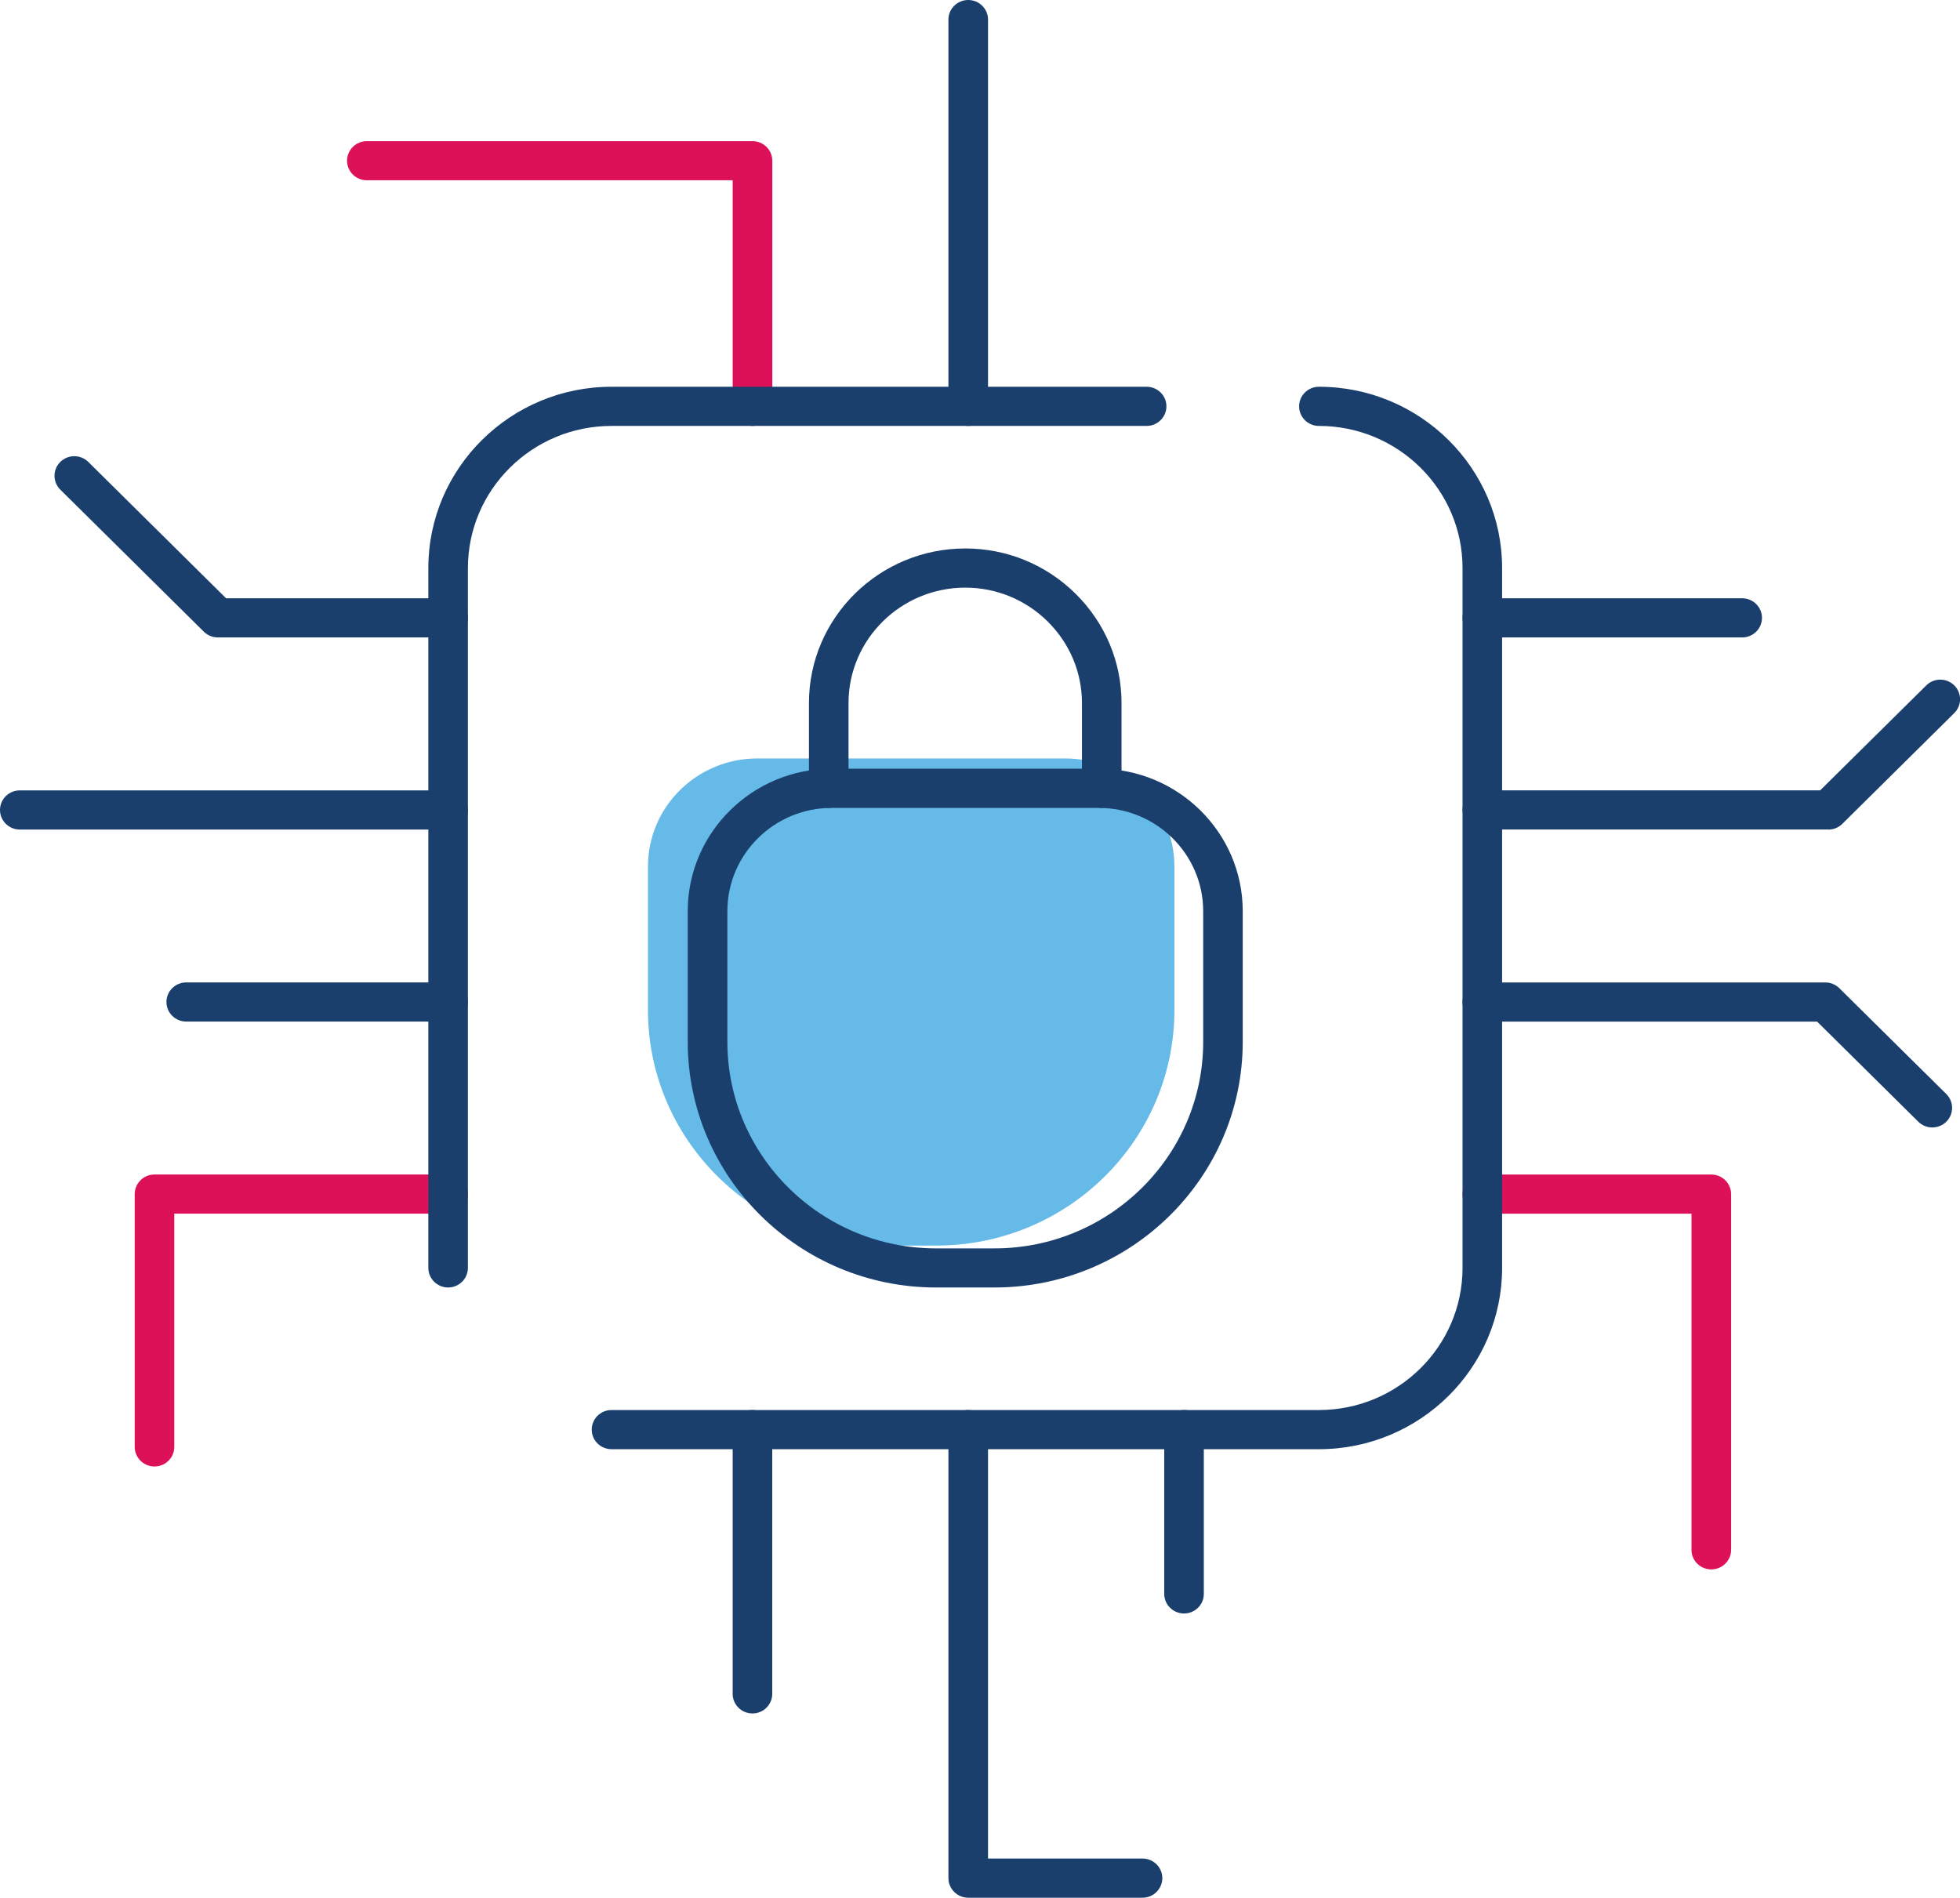
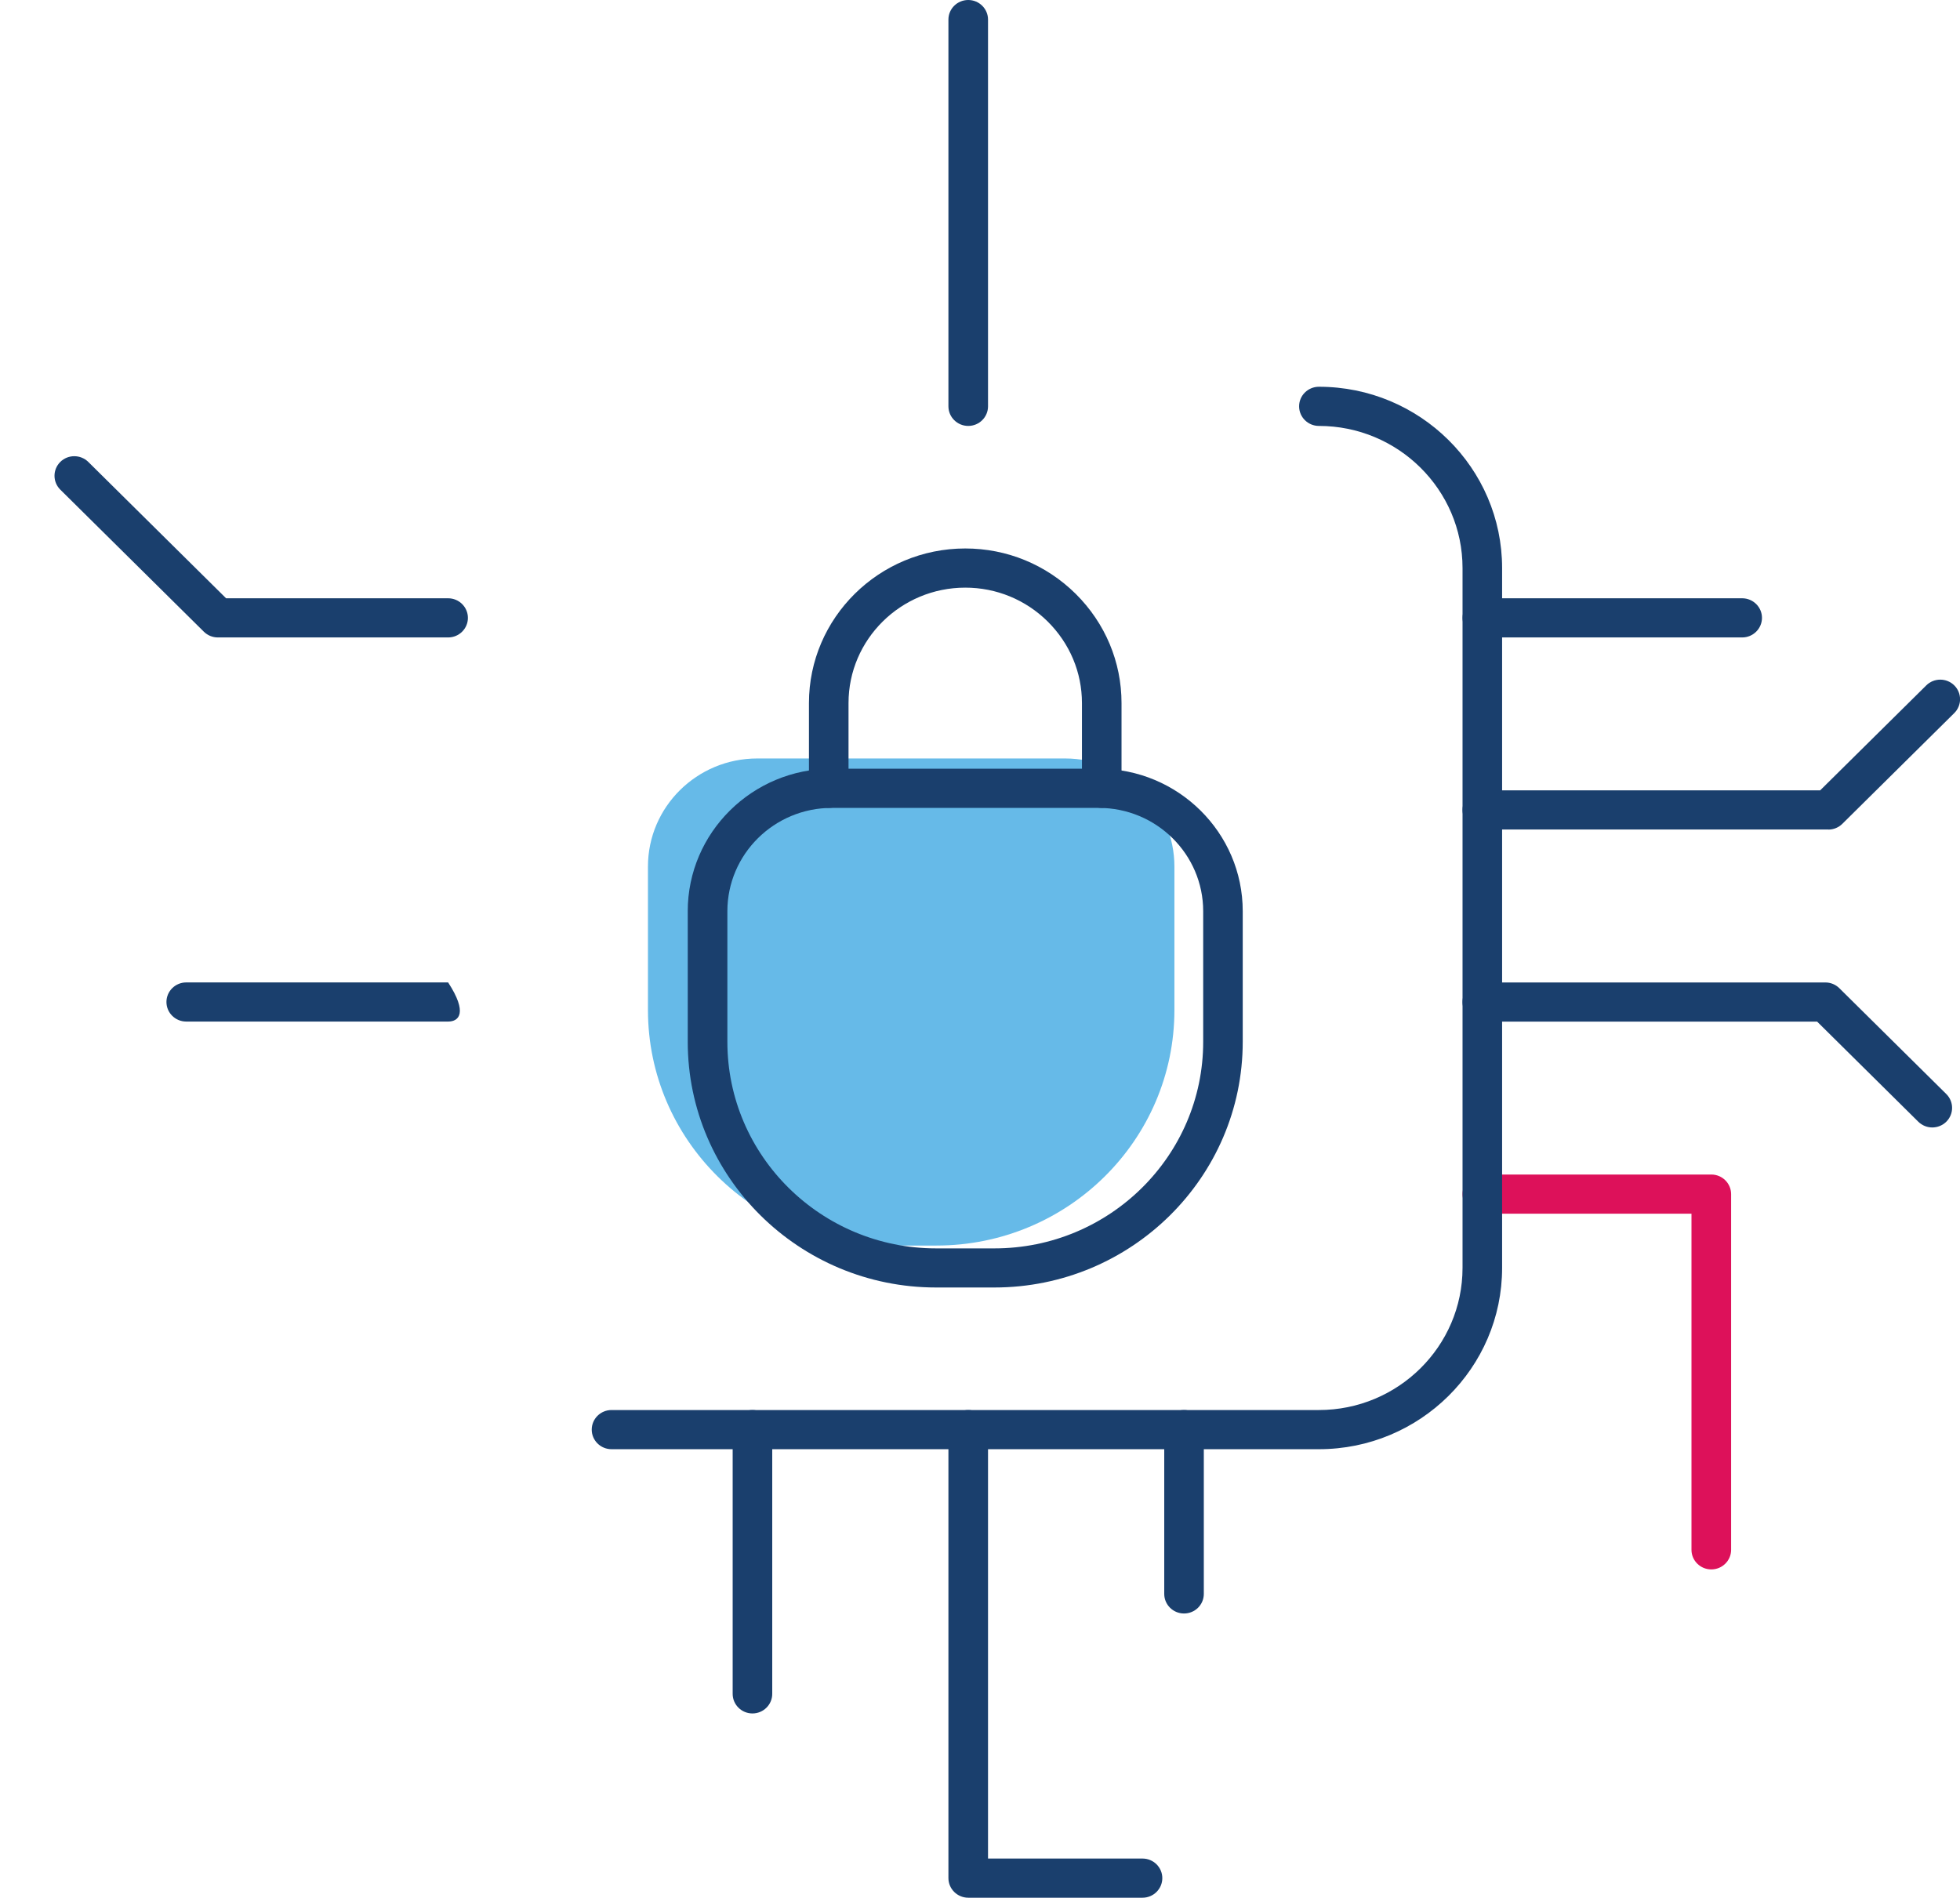
<svg xmlns="http://www.w3.org/2000/svg" width="63" height="61" viewBox="0 0 63 61" fill="none">
  <g clip-path="url(#clip0_18_8096)">
-     <path d="M24.186 13.691C23.836 13.691 23.55 13.408 23.55 13.061V5.795H11.791C11.441 5.795 11.155 5.513 11.155 5.166C11.155 4.819 11.441 4.537 11.791 4.537H24.188C24.538 4.537 24.824 4.819 24.824 5.166V13.061C24.824 13.41 24.538 13.691 24.188 13.691H24.186Z" fill="#DD115A" />
    <path d="M31.122 13.691C30.771 13.691 30.485 13.408 30.485 13.061V0.629C30.485 0.281 30.771 0 31.122 0C31.472 0 31.758 0.282 31.758 0.629V13.061C31.758 13.41 31.472 13.691 31.122 13.691Z" fill="#1A3F6D" />
    <path d="M14.404 20.49H7.003C6.834 20.49 6.673 20.424 6.553 20.306L1.938 15.739C1.69 15.493 1.69 15.094 1.938 14.848C2.186 14.603 2.589 14.603 2.838 14.848L7.267 19.231H14.404C14.755 19.231 15.04 19.514 15.04 19.861C15.04 20.208 14.755 20.49 14.404 20.49Z" fill="#1A3F6D" />
-     <path d="M14.404 26.665H0.636C0.285 26.665 0 26.382 0 26.035C0 25.688 0.285 25.406 0.636 25.406H14.404C14.755 25.406 15.04 25.688 15.04 26.035C15.04 26.382 14.755 26.665 14.404 26.665Z" fill="#1A3F6D" />
-     <path d="M14.404 32.837H5.986C5.635 32.837 5.35 32.555 5.35 32.208C5.35 31.861 5.635 31.579 5.986 31.579H14.404C14.755 31.579 15.04 31.861 15.04 32.208C15.04 32.555 14.755 32.837 14.404 32.837Z" fill="#1A3F6D" />
-     <path d="M4.966 47.139C4.616 47.139 4.33 46.856 4.33 46.51V38.382C4.33 38.035 4.616 37.753 4.966 37.753H14.404C14.755 37.753 15.04 38.035 15.04 38.382C15.04 38.729 14.755 39.012 14.404 39.012H5.602V46.51C5.602 46.856 5.317 47.139 4.966 47.139Z" fill="#DD115A" />
+     <path d="M14.404 32.837H5.986C5.635 32.837 5.35 32.555 5.35 32.208C5.35 31.861 5.635 31.579 5.986 31.579H14.404C15.04 32.555 14.755 32.837 14.404 32.837Z" fill="#1A3F6D" />
    <path d="M55.999 20.49H47.647C47.296 20.49 47.011 20.207 47.011 19.86C47.011 19.513 47.296 19.231 47.647 19.231H55.999C56.349 19.231 56.635 19.513 56.635 19.86C56.635 20.207 56.349 20.49 55.999 20.49Z" fill="#1A3F6D" />
    <path d="M58.768 26.664H47.647C47.296 26.664 47.01 26.382 47.01 26.035C47.01 25.688 47.296 25.405 47.647 25.405H58.505L61.916 22.031C62.164 21.785 62.567 21.785 62.816 22.031C63.064 22.276 63.064 22.676 62.816 22.921L59.218 26.481C59.098 26.6 58.937 26.666 58.768 26.666V26.664Z" fill="#1A3F6D" />
    <path d="M62.109 36.241C61.947 36.241 61.784 36.179 61.66 36.057L58.408 32.839H47.645C47.294 32.839 47.009 32.556 47.009 32.209C47.009 31.863 47.294 31.58 47.645 31.58H58.671C58.84 31.58 59.002 31.646 59.121 31.764L62.559 35.166C62.808 35.412 62.808 35.811 62.559 36.057C62.435 36.179 62.272 36.241 62.109 36.241Z" fill="#1A3F6D" />
    <path d="M55.005 50.447C54.655 50.447 54.369 50.165 54.369 49.818V39.013H47.647C47.296 39.013 47.01 38.731 47.01 38.384C47.01 38.037 47.296 37.754 47.647 37.754H55.007C55.357 37.754 55.643 38.037 55.643 38.384V49.818C55.643 50.165 55.357 50.447 55.007 50.447H55.005Z" fill="#DD115A" />
    <path d="M24.34 24.38H34.237C36.176 24.38 37.749 25.938 37.749 27.855V32.466C37.749 36.644 34.321 40.037 30.098 40.037H28.479C24.256 40.037 20.827 36.644 20.827 32.466V27.855C20.827 25.936 22.402 24.38 24.34 24.38Z" fill="#66BAE8" />
    <path d="M31.962 41.385H30.088C25.687 41.385 22.106 37.842 22.106 33.487V29.289C22.106 26.764 24.182 24.709 26.735 24.709H35.315C37.867 24.709 39.945 26.764 39.945 29.289V33.487C39.945 37.842 36.364 41.385 31.962 41.385ZM26.735 25.969C24.884 25.969 23.38 27.458 23.38 29.291V33.488C23.38 37.15 26.389 40.128 30.09 40.128H31.964C35.664 40.128 38.674 37.15 38.674 33.488V29.291C38.674 27.459 37.169 25.969 35.317 25.969H26.737H26.735Z" fill="#1A3F6D" />
    <path d="M35.413 25.969C35.062 25.969 34.777 25.686 34.777 25.34V22.599C34.777 21.614 34.386 20.682 33.675 19.977C32.965 19.276 32.023 18.889 31.027 18.889C28.957 18.889 27.274 20.553 27.274 22.599V25.34C27.274 25.688 26.988 25.969 26.638 25.969C26.287 25.969 26.002 25.686 26.002 25.34V22.599C26.002 19.859 28.256 17.63 31.027 17.63C32.363 17.63 33.622 18.147 34.575 19.087C35.526 20.031 36.049 21.279 36.049 22.599V25.34C36.049 25.688 35.764 25.969 35.413 25.969Z" fill="#1A3F6D" />
    <path d="M42.393 46.583H19.656C19.305 46.583 19.02 46.301 19.02 45.954C19.02 45.607 19.305 45.324 19.656 45.324H42.393C44.939 45.324 47.01 43.275 47.01 40.755V18.259C47.01 15.74 44.939 13.691 42.393 13.691C42.042 13.691 41.757 13.408 41.757 13.061C41.757 12.714 42.042 12.432 42.393 12.432C45.64 12.432 48.282 15.046 48.282 18.259V40.755C48.282 43.969 45.64 46.583 42.393 46.583Z" fill="#1A3F6D" />
-     <path d="M14.404 41.385C14.053 41.385 13.768 41.102 13.768 40.755V18.259C13.768 15.046 16.41 12.432 19.656 12.432H36.856C37.206 12.432 37.492 12.714 37.492 13.061C37.492 13.408 37.206 13.691 36.856 13.691H19.656C17.11 13.691 15.04 15.74 15.04 18.259V40.755C15.04 41.102 14.755 41.385 14.404 41.385Z" fill="#1A3F6D" />
    <path d="M24.186 55.077C23.836 55.077 23.55 54.795 23.55 54.448V45.954C23.55 45.607 23.836 45.324 24.186 45.324C24.537 45.324 24.822 45.607 24.822 45.954V54.448C24.822 54.795 24.537 55.077 24.186 55.077Z" fill="#1A3F6D" />
    <path d="M36.725 61H31.122C30.771 61 30.485 60.717 30.485 60.37V45.954C30.485 45.607 30.771 45.324 31.122 45.324C31.472 45.324 31.758 45.607 31.758 45.954V59.741H36.724C37.075 59.741 37.36 60.023 37.36 60.37C37.36 60.717 37.075 61 36.724 61H36.725Z" fill="#1A3F6D" />
    <path d="M38.058 51.864C37.708 51.864 37.422 51.582 37.422 51.235V45.954C37.422 45.607 37.708 45.324 38.058 45.324C38.409 45.324 38.694 45.607 38.694 45.954V51.235C38.694 51.582 38.409 51.864 38.058 51.864Z" fill="#1A3F6D" />
  </g>
  <defs>
    <clipPath id="clip0_18_8096">
      <rect width="63" height="61" fill="white" />
    </clipPath>
  </defs>
</svg>